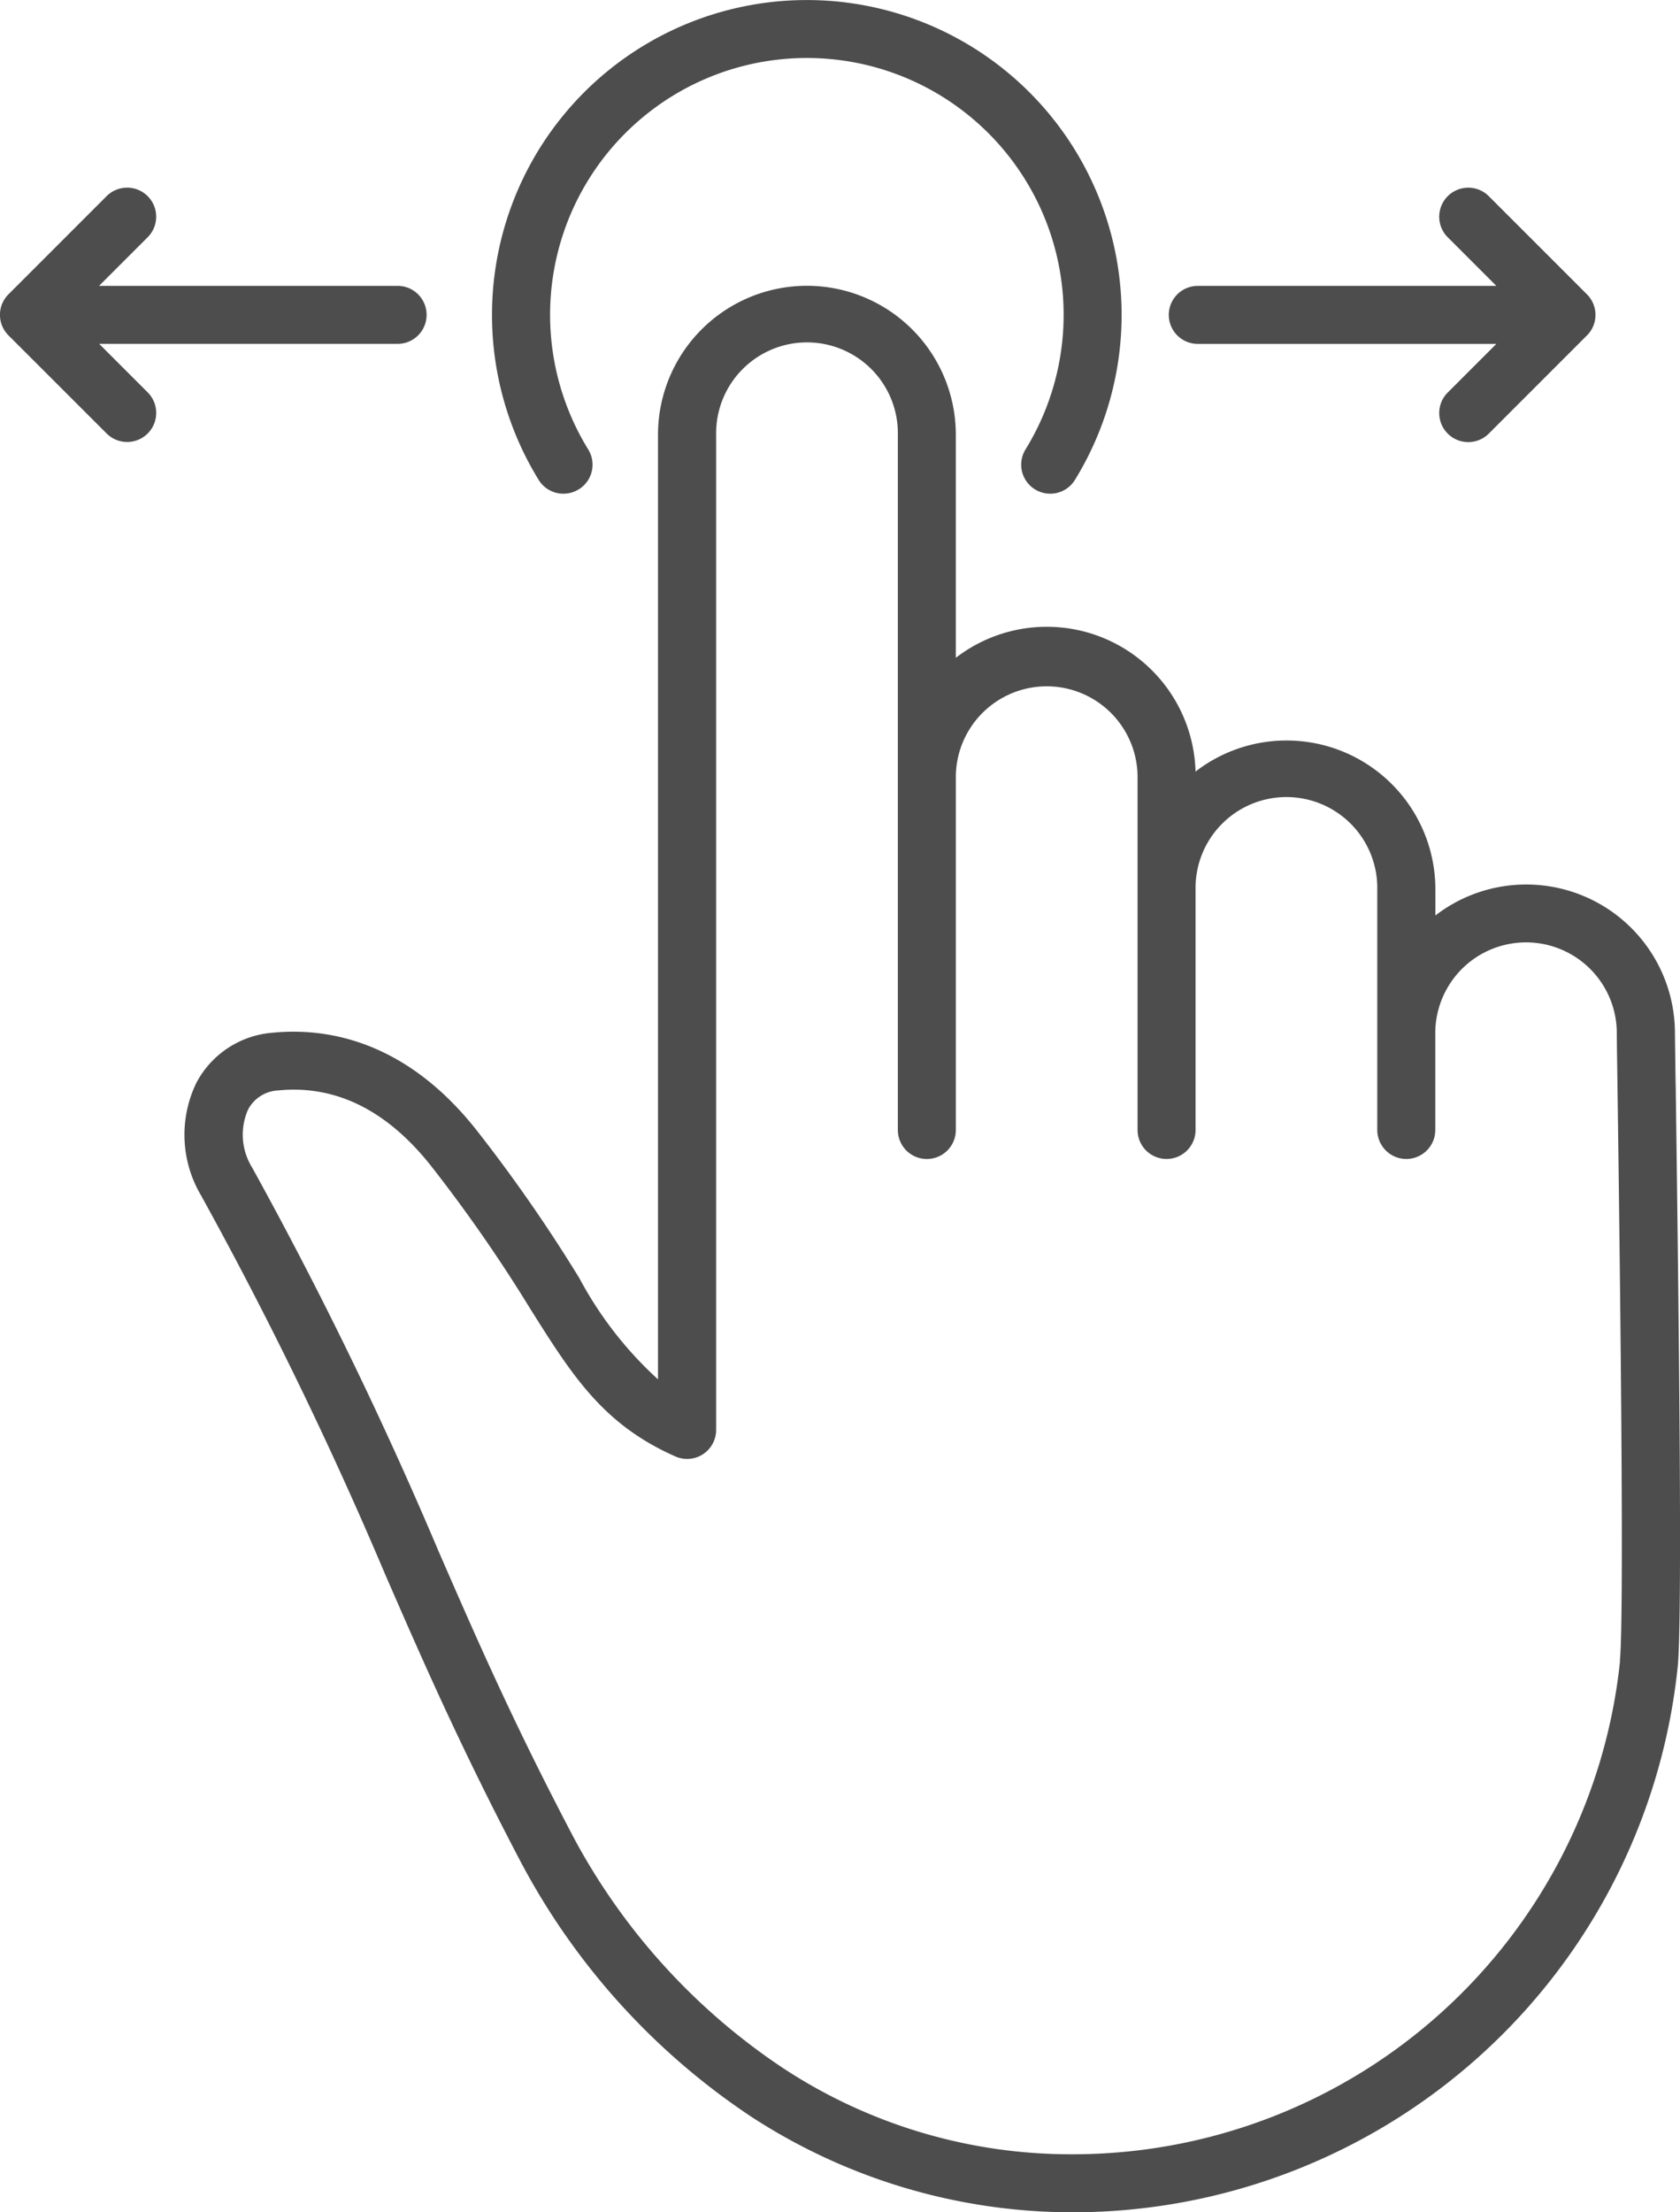
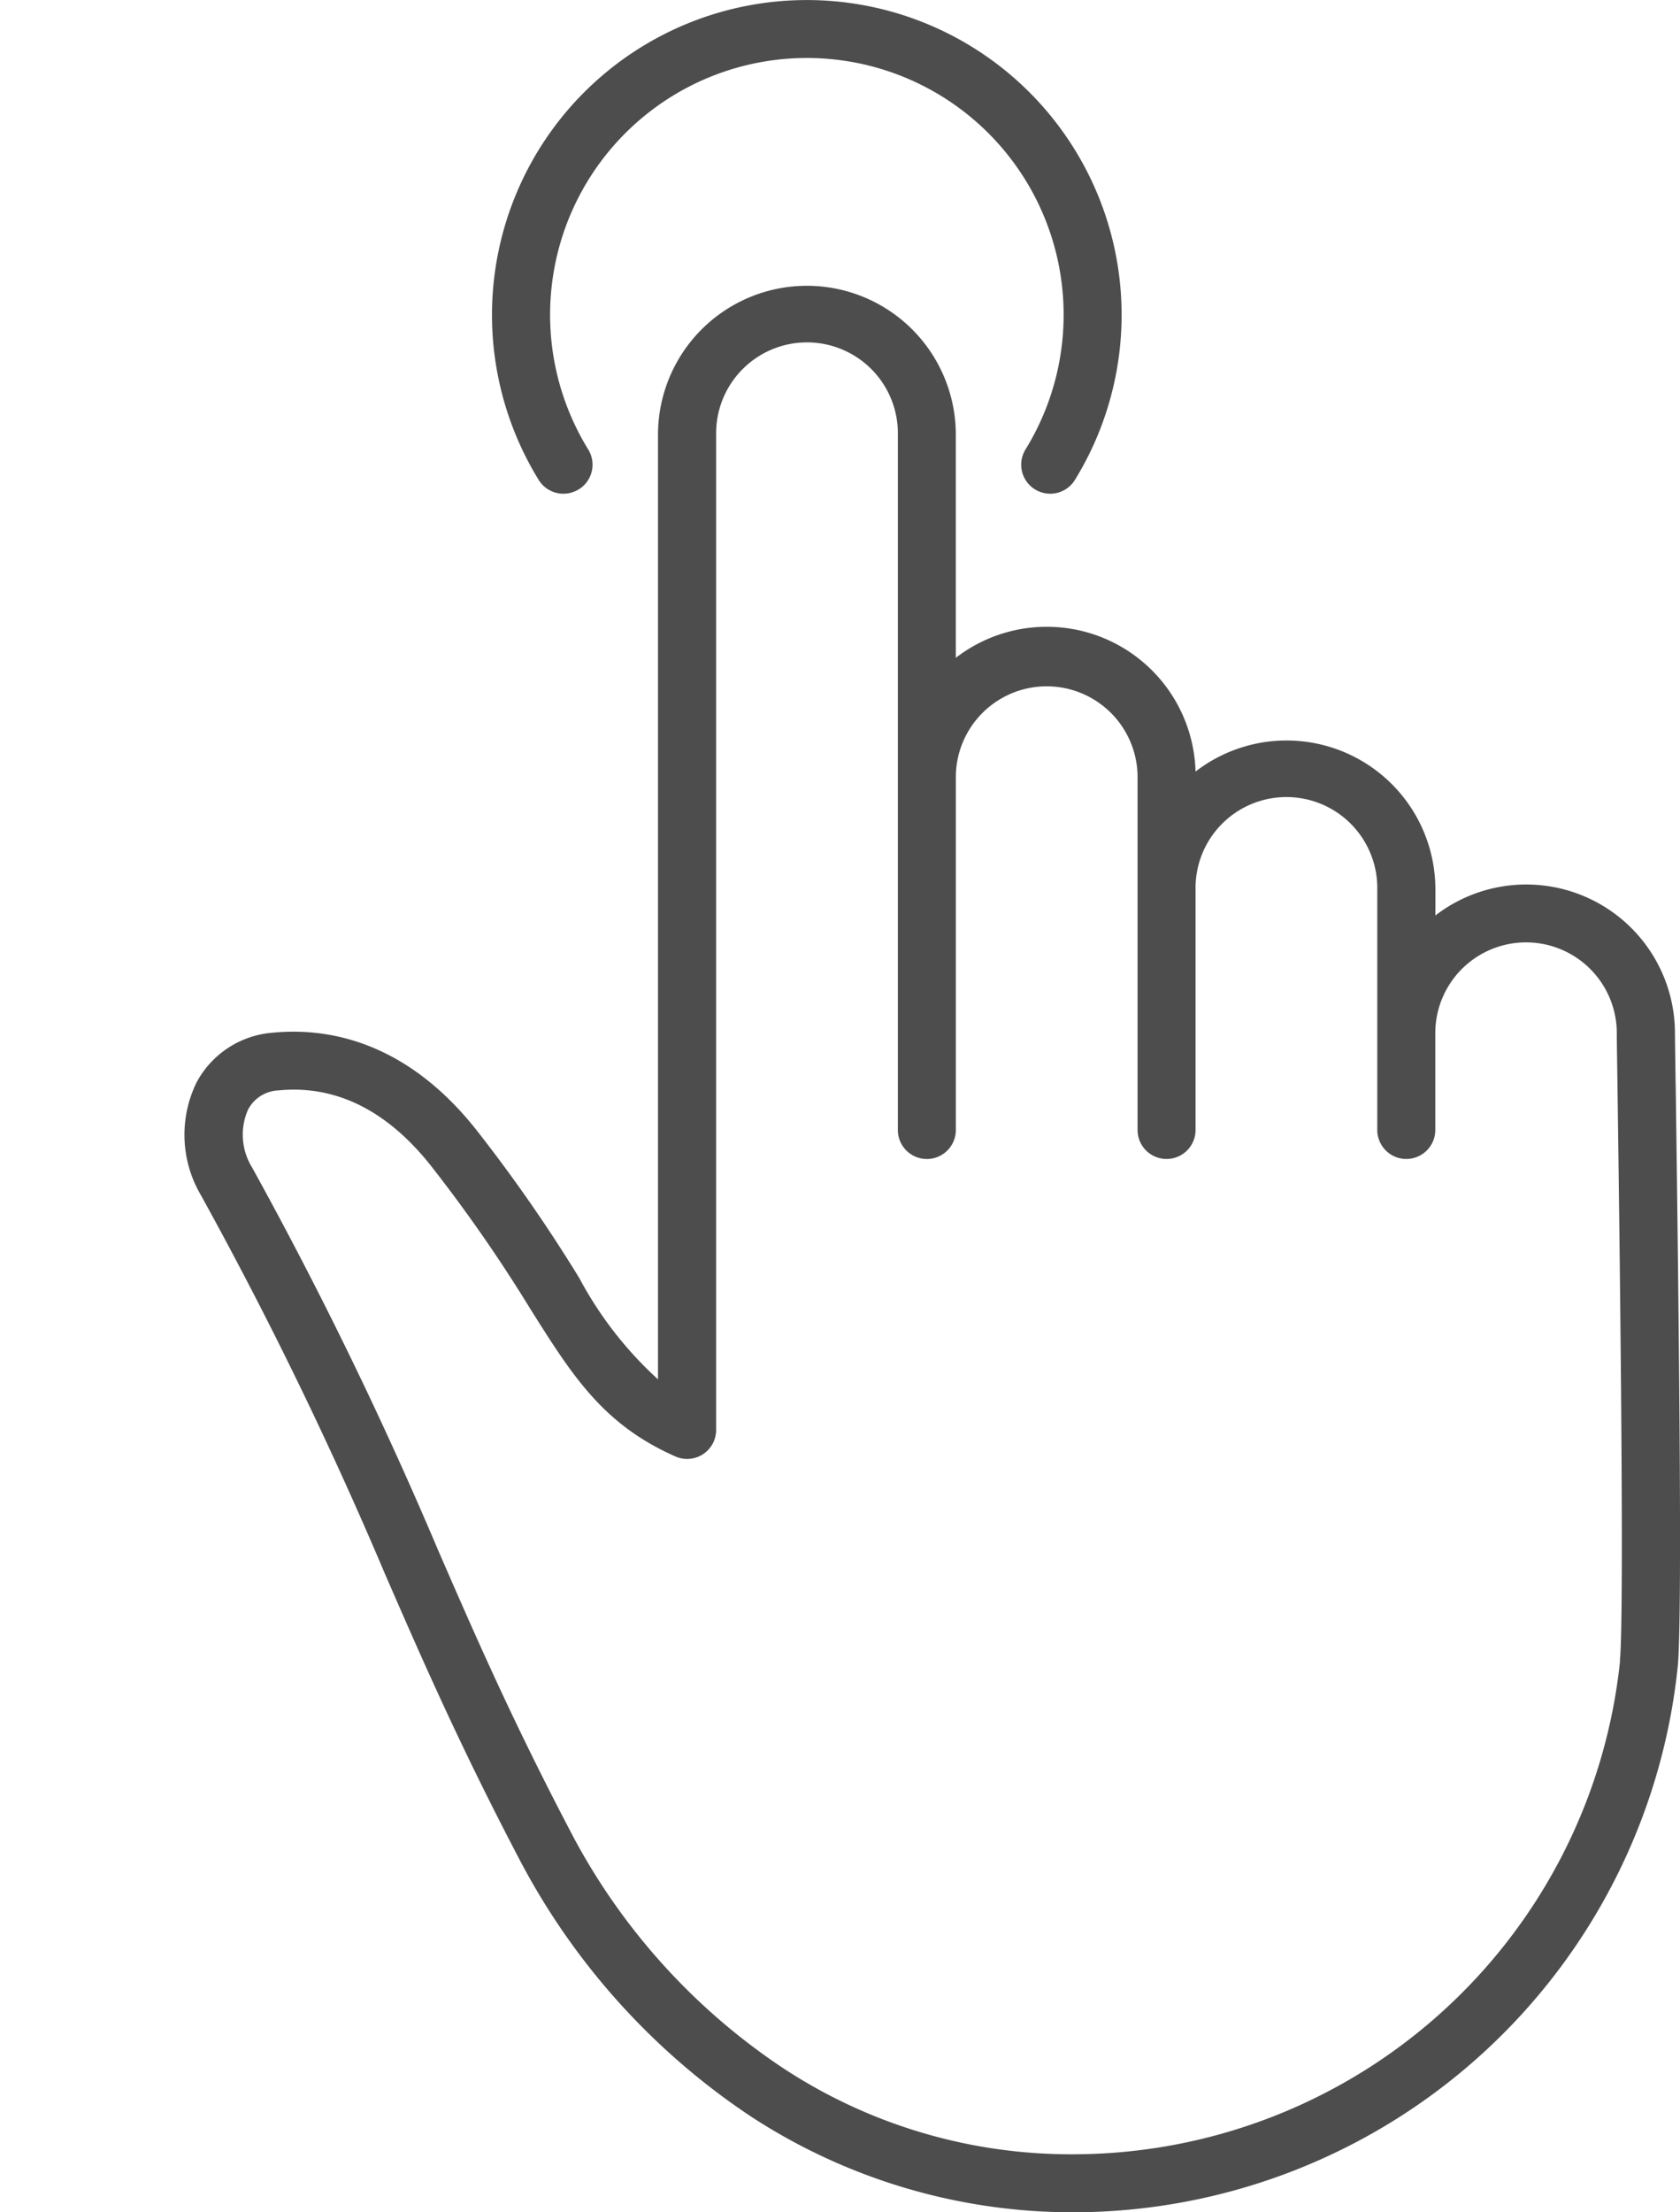
<svg xmlns="http://www.w3.org/2000/svg" width="69.531" height="91.544" viewBox="0 0 69.531 91.544">
  <g id="finger_swipe" transform="translate(-0.008)">
    <path id="Path_1570" data-name="Path 1570" d="M172.914,205.363c-.014-1.032-.025-1.781-.028-2.129a6.155,6.155,0,0,0-9.915-4.869v-1.078a6.16,6.16,0,0,0-9.927-4.877,6.159,6.159,0,0,0-9.921-4.707v-9.231a6.163,6.163,0,1,0-12.326,0v39.088a15.575,15.575,0,0,1-3.255-4.188,64.783,64.783,0,0,0-4.257-6.127c-2.948-3.73-6.222-4.249-8.449-4.028a3.909,3.909,0,0,0-3.142,2.067,4.929,4.929,0,0,0,.191,4.665,167.321,167.321,0,0,1,7.619,15.677c1.535,3.525,3.123,7.17,5.681,12.031l.01.017a28.843,28.843,0,0,0,9.467,10.4,24.36,24.36,0,0,0,13.276,3.952A25.18,25.18,0,0,0,173,229.458c.194-1.887.057-13.868-.084-24.1Zm-2.3,23.849a22.777,22.777,0,0,1-22.671,20.413,21.66,21.66,0,0,1-11.969-3.565,26.434,26.434,0,0,1-8.661-9.529c-2.514-4.779-4.013-8.22-5.6-11.864a169.589,169.589,0,0,0-7.716-15.875,2.581,2.581,0,0,1-.17-2.388,1.487,1.487,0,0,1,1.253-.8c2.372-.235,4.5.817,6.327,3.127a62.774,62.774,0,0,1,4.109,5.918c1.746,2.774,3.008,4.778,6,6.1a1.2,1.2,0,0,0,1.687-1.1V178.473a3.761,3.761,0,1,1,7.521,0v28.768a1.2,1.2,0,1,0,2.4,0V192.582a3.761,3.761,0,0,1,7.521,0v14.658a1.2,1.2,0,1,0,2.4,0v-9.953a3.761,3.761,0,1,1,7.521,0v9.953a1.2,1.2,0,0,0,.332.827l.02.022.021.019a1.2,1.2,0,0,0,.828.332h0a1.2,1.2,0,0,0,1.2-1.2v-4.006a3.756,3.756,0,1,1,7.512,0v.012c0,.347.014,1.1.028,2.144.075,5.4.3,21.826.1,23.816Z" transform="translate(-103.556 -160.483)" fill="#4e4d4d" />
    <path id="Path_1571" data-name="Path 1571" d="M300.326,20.25a1.2,1.2,0,0,0,.391-1.653,10.627,10.627,0,1,1,18.1,0,1.2,1.2,0,1,0,2.044,1.262,13.029,13.029,0,1,0-22.193,0,1.2,1.2,0,0,0,1.653.391Z" transform="translate(-276.365)" fill="#4e4d4d" />
-     <path id="Path_1572" data-name="Path 1572" d="M4.108,119.592H16.464a1.2,1.2,0,0,0,0-2.4H4.108l2.012-2.012a1.2,1.2,0,1,0-1.7-1.7L.359,117.541a1.2,1.2,0,0,0,0,1.7L4.421,123.3a1.2,1.2,0,0,0,1.7-1.7l-2.012-2.012Z" transform="translate(0 -105.363)" fill="#4e4d4d" />
-     <path id="Path_1573" data-name="Path 1573" d="M705.952,119.611h12.356l-2.012,2.012a1.2,1.2,0,1,0,1.7,1.7l4.062-4.062a1.2,1.2,0,0,0,0-1.7l-4.062-4.062a1.2,1.2,0,0,0-1.7,1.7l2.012,2.012H705.951a1.2,1.2,0,0,0,0,2.4Z" transform="translate(-656.37 -105.381)" fill="#4e4d4d" />
  </g>
</svg>